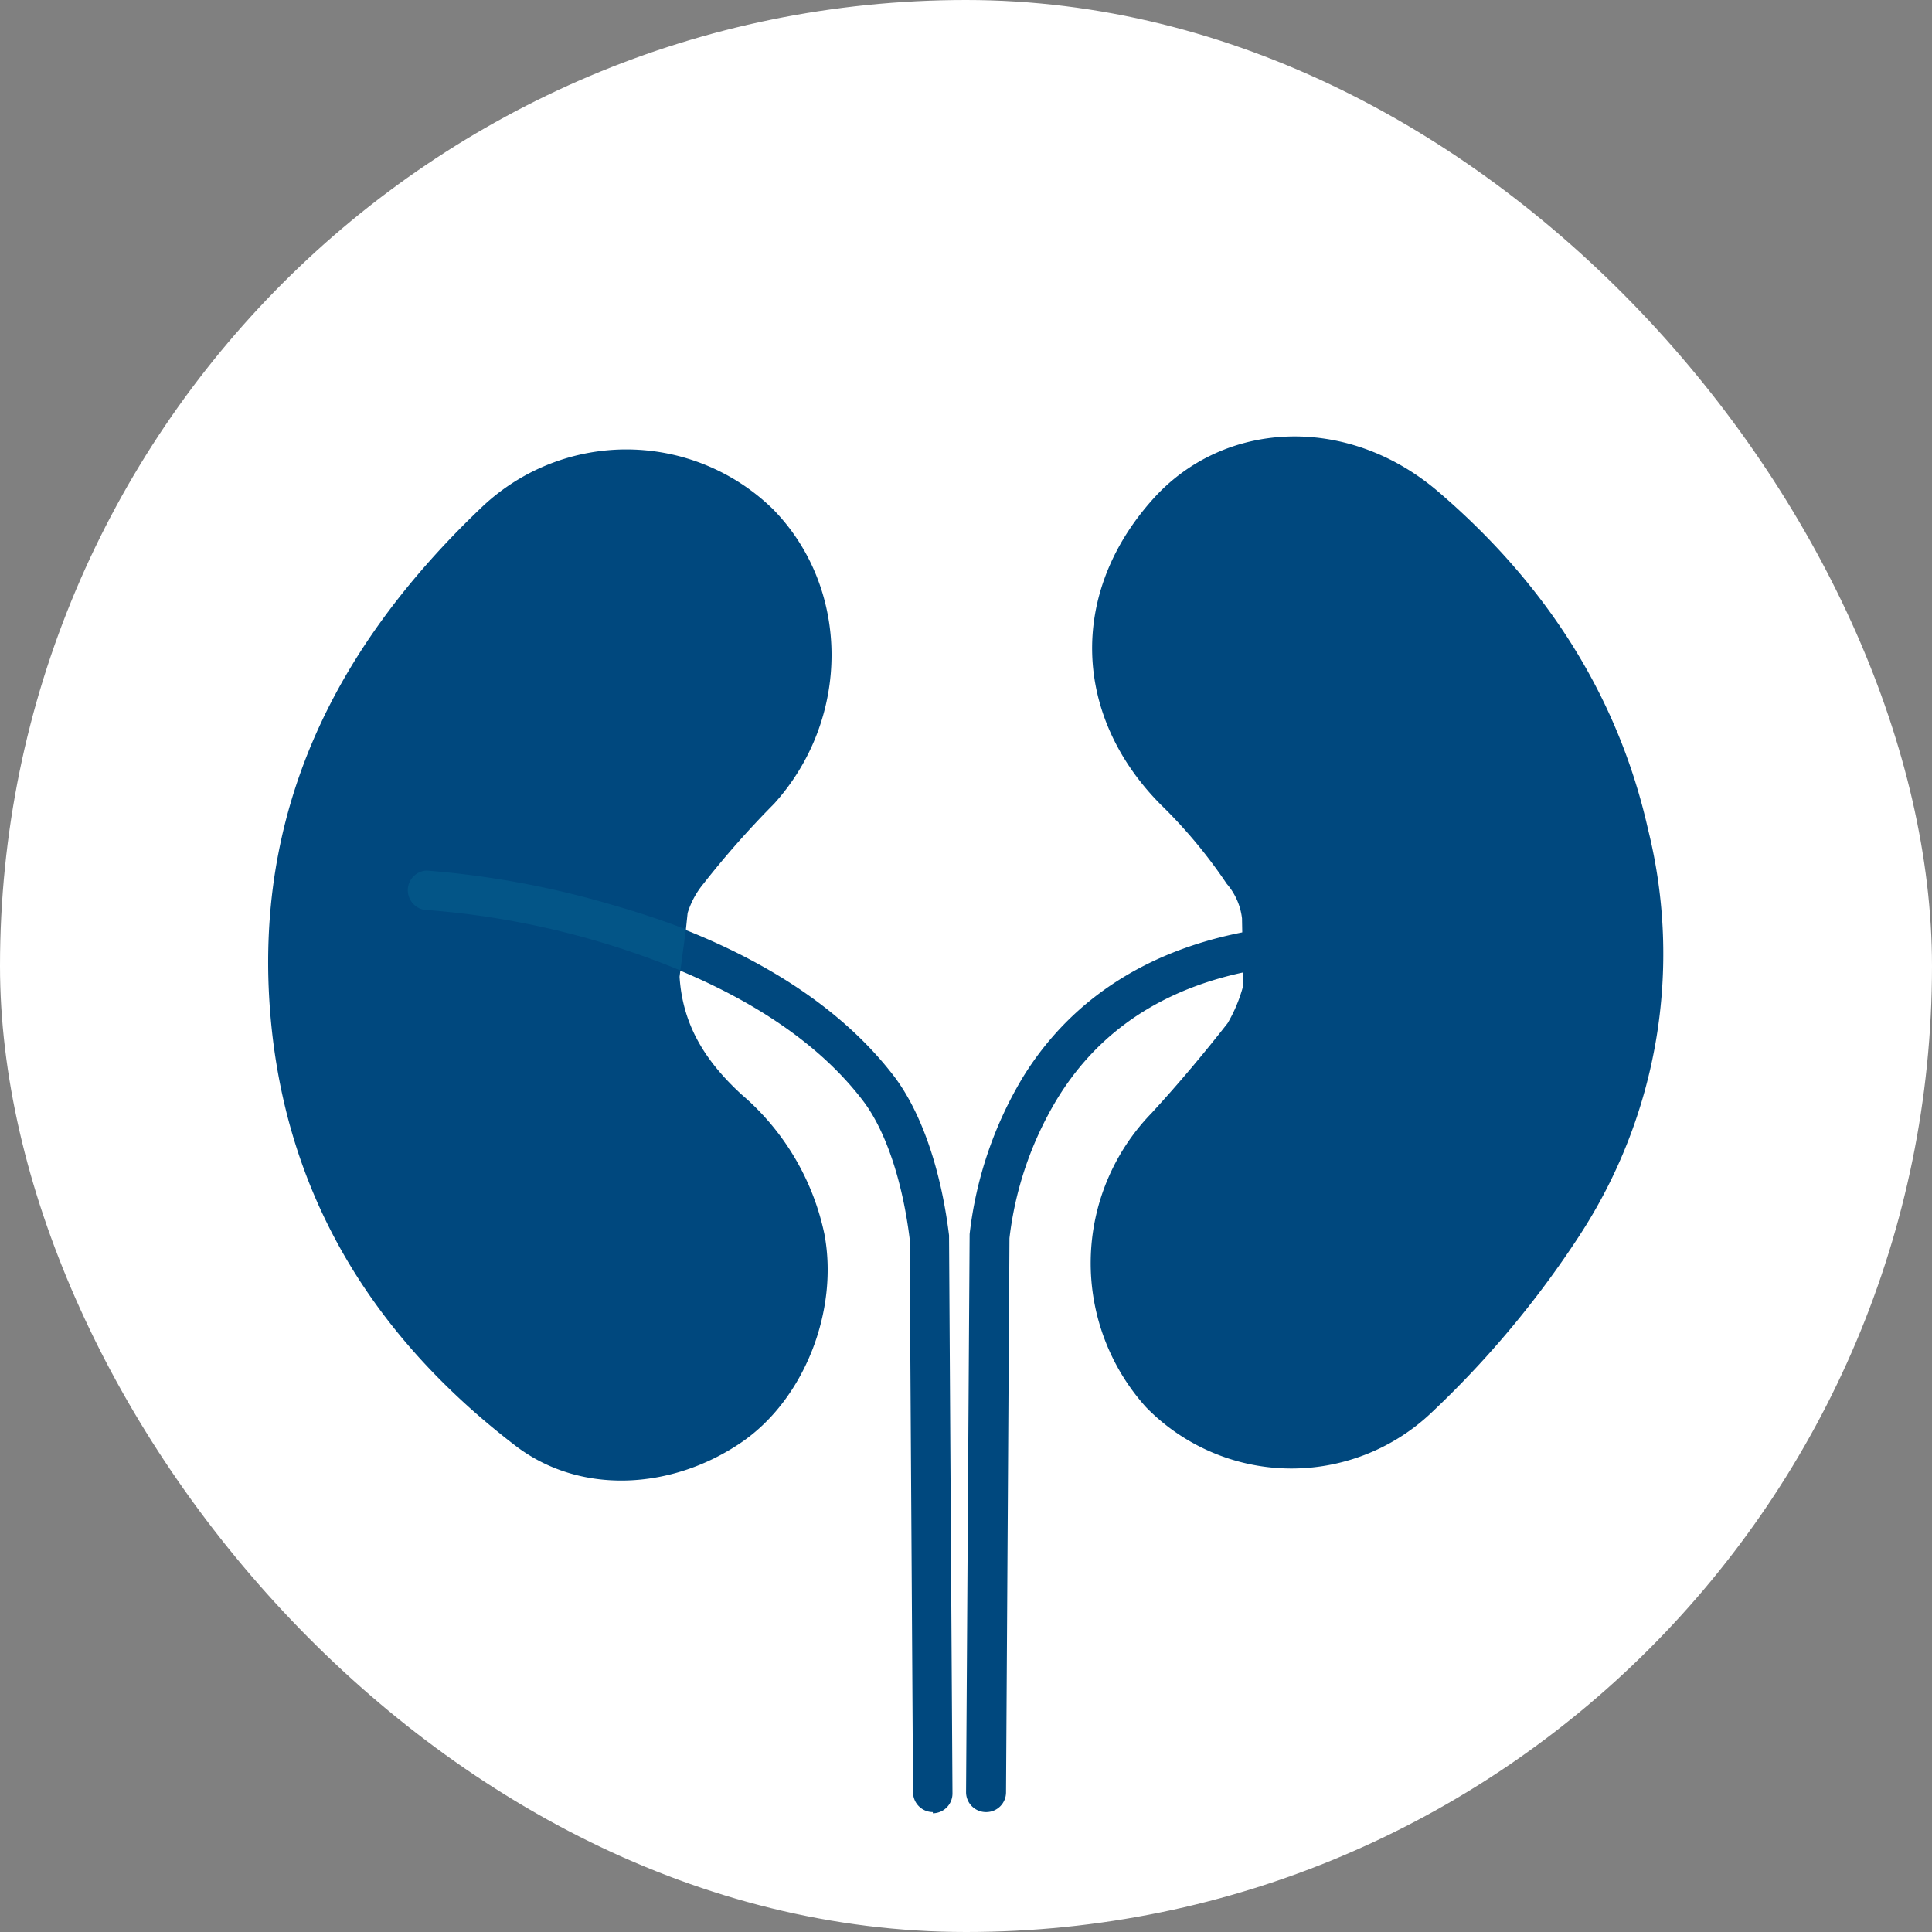
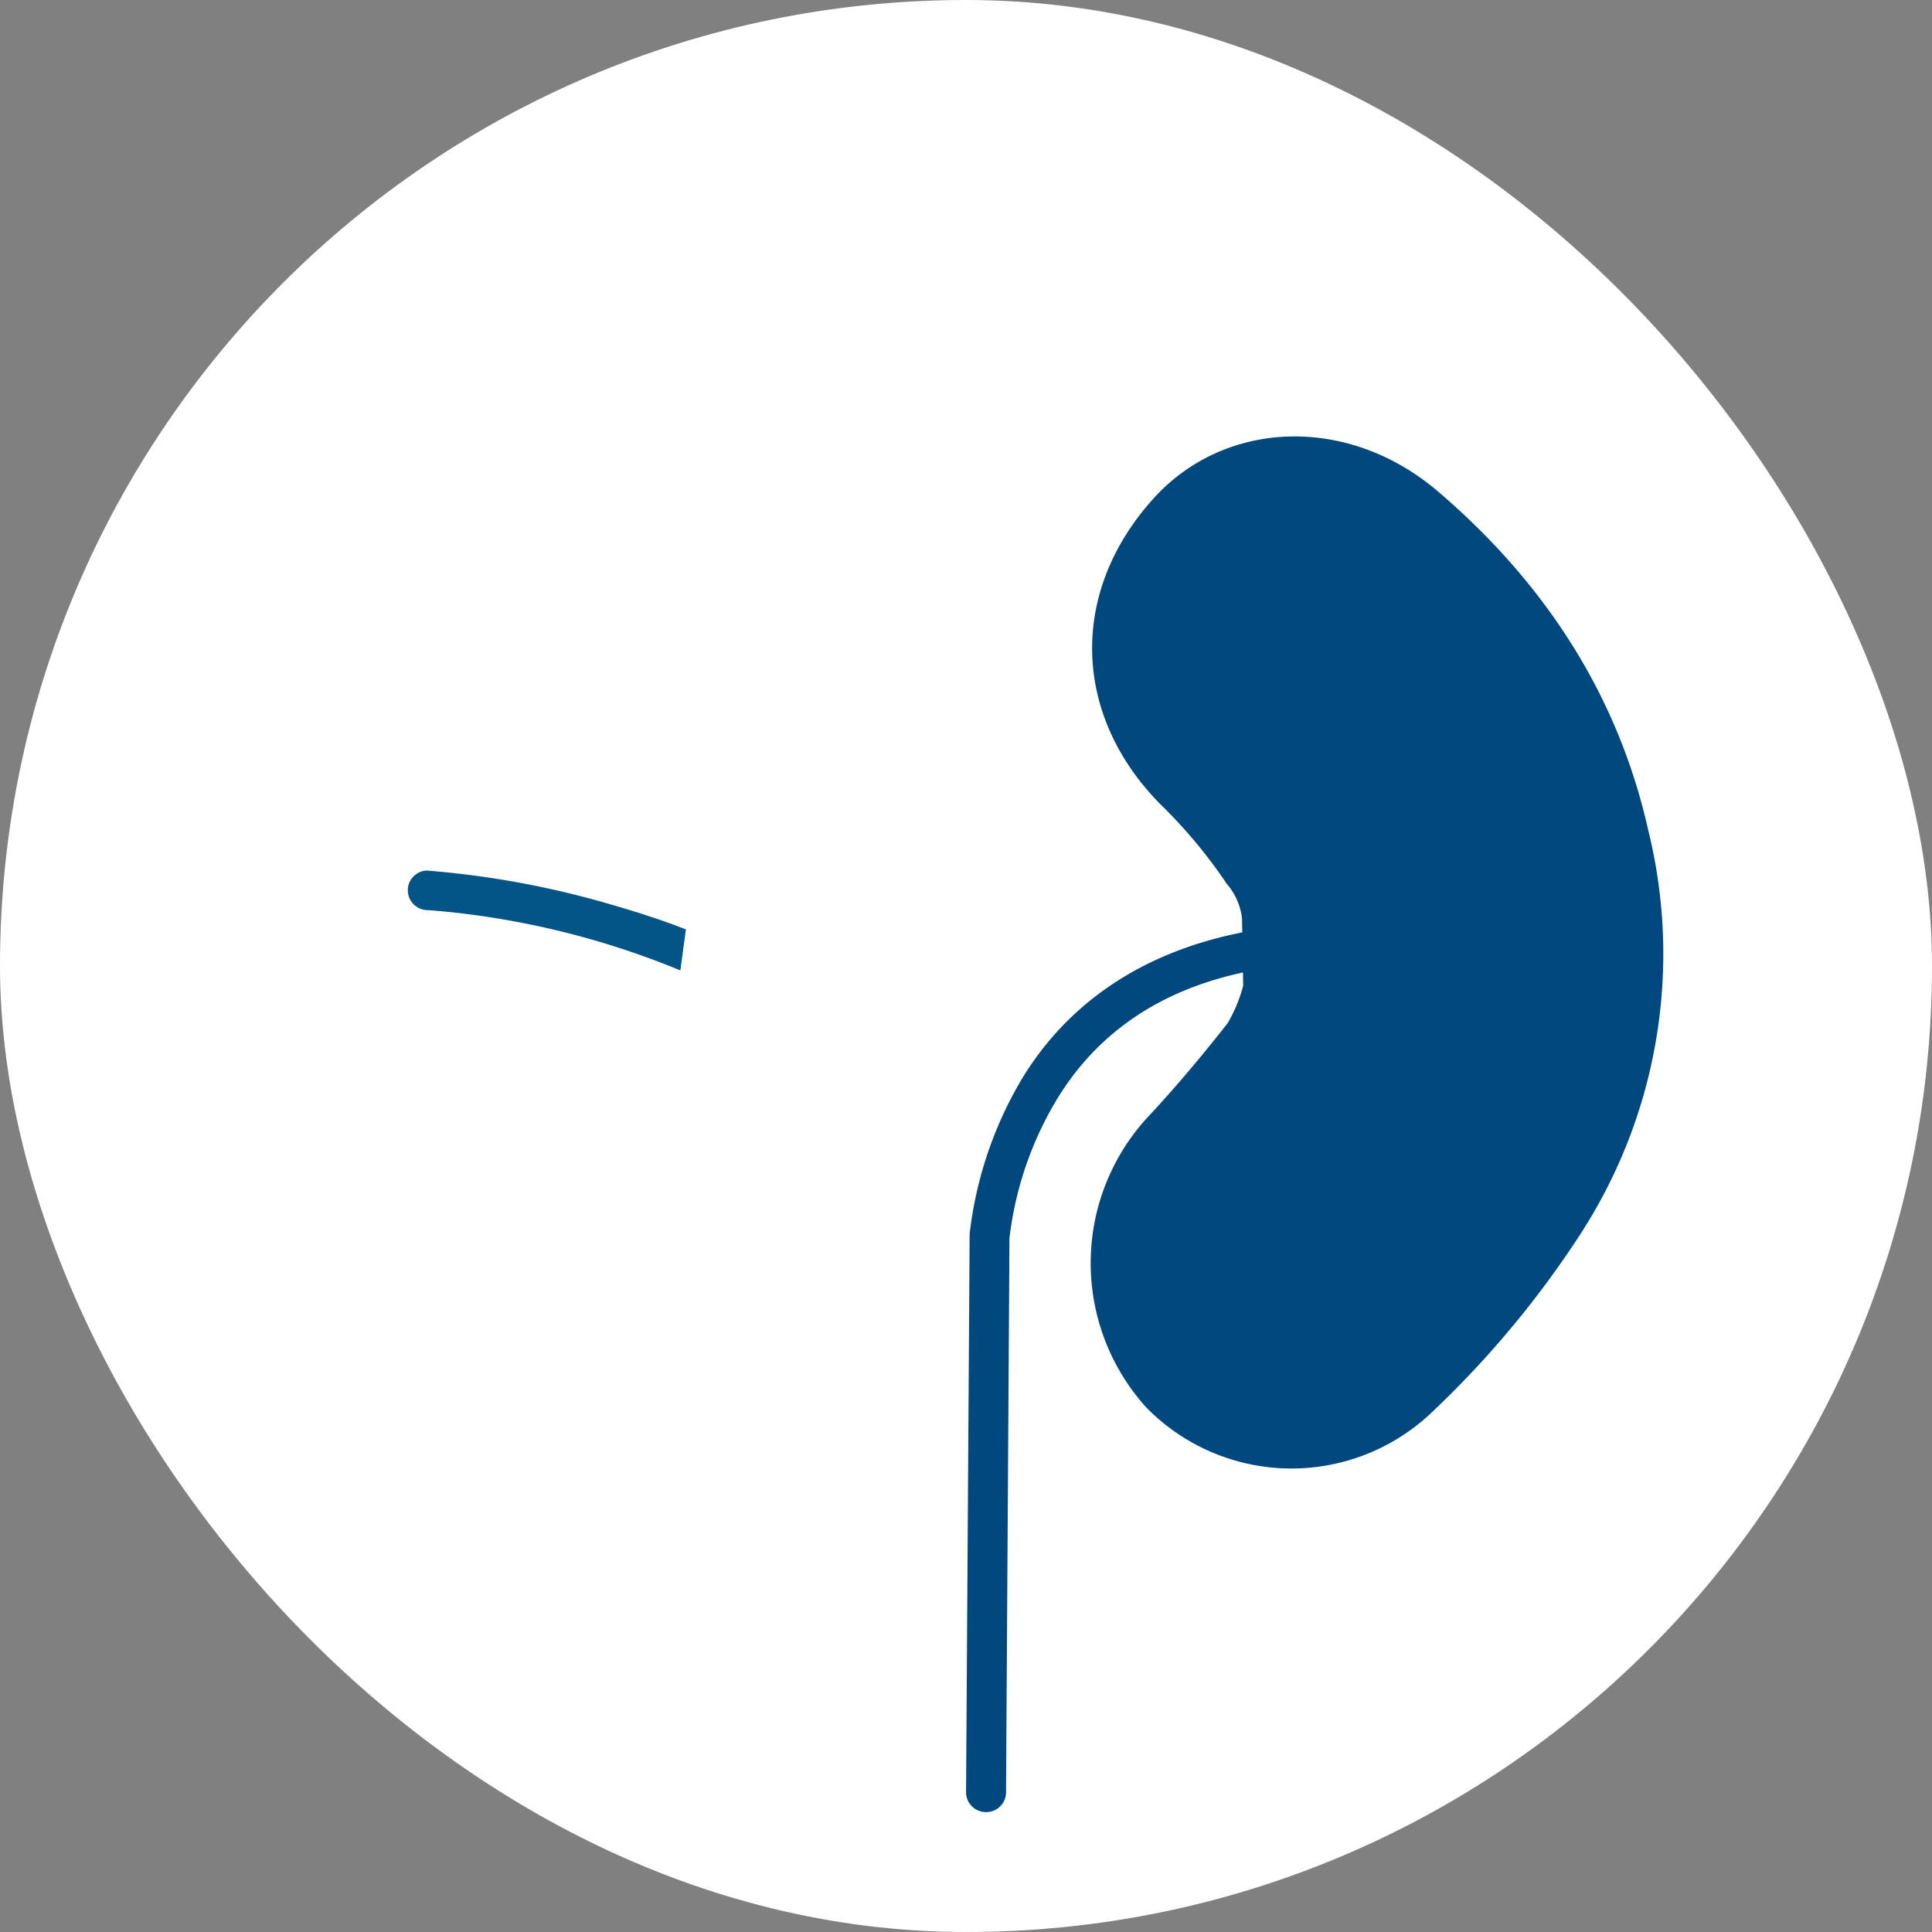
<svg xmlns="http://www.w3.org/2000/svg" viewBox="0 0 146.47 146.47">
  <rect x="0" y="0" width="146.47" height="146.47" fill="#808080" stroke="none" />
  <defs>
    <style>.cls-1{fill:#fff;}.cls-2{fill:#00487e;}.cls-3{fill:#035587;}</style>
  </defs>
  <title>Asset 2</title>
  <g id="Layer_2" data-name="Layer 2">
    <g id="Layer_1-2" data-name="Layer 1">
      <rect class="cls-1" width="146.47" height="146.47" rx="73.24" />
-       <path class="cls-1" d="M49.55,71.52,33.11,68.58l.14-.77,16.5,2.82Z" />
      <path class="cls-2" d="M74.73,137.38h0a1.51,1.51,0,0,1-1.49-1.51h0l.27-42.31a29.58,29.58,0,0,1,4-11.83c4.23-6.93,13.69-14.44,34.67-10.81.44.07.74.13.9.14a1.51,1.51,0,0,1,1.4,1.59A1.49,1.49,0,0,1,113,74.08a9.49,9.49,0,0,1-1.26-.19c-15.51-2.67-26.15.5-31.6,9.43a26.35,26.35,0,0,0-3.61,10.55l-.26,42a1.5,1.5,0,0,1-1.49,1.51Z" />
      <path class="cls-2" d="M94.16,69.62A4.88,4.88,0,0,0,93,67a37.82,37.82,0,0,0-5-6c-6.65-6.7-7-16-.62-23.13,5.34-6,14.67-6.5,21.57-.67,8,6.82,13.67,15.32,16,25.71a39.06,39.06,0,0,1-5.2,30.75,73.85,73.85,0,0,1-11.24,13.45,15.41,15.41,0,0,1-21.62-.42,16.32,16.32,0,0,1,.4-22.29c2-2.17,3.94-4.48,5.78-6.83a11.37,11.37,0,0,0,1.18-2.84" />
-       <path class="cls-2" d="M62.5,93.56c1.09,5.75-1.48,12.52-6.32,15.81-5.28,3.59-12.24,4-17.16.19C27.88,101,21.19,89.84,20.4,75.51,19.58,60.41,26,48.44,36.61,38.37a15.91,15.91,0,0,1,22,.24c5.88,6,5.91,15.87.08,22.32A70.25,70.25,0,0,0,53.33,67a6.47,6.47,0,0,0-1.2,2.22L52,70.46l-.42,3.11-.06.48c.24,3.86,2.15,6.57,4.68,8.91A19.07,19.07,0,0,1,62.5,93.56Z" />
-       <path class="cls-2" d="M70.72,137.38a1.51,1.51,0,0,1-1.5-1.49l-.26-42c-.55-4.42-1.84-8.21-3.52-10.42C56.33,71.48,34.68,68.89,32.49,69a1.51,1.51,0,0,1-1.57-1.43A1.49,1.49,0,0,1,32.35,66h0c.39,0,24.73,1.55,35.48,15.66,2,2.67,3.5,6.92,4.12,12v.17l.26,42.13a1.5,1.5,0,0,1-1.49,1.51h0Z" />
      <path class="cls-3" d="M52,70.46l-.42,3.11A62.84,62.84,0,0,0,32.49,69a1.51,1.51,0,0,1-1.57-1.43A1.49,1.49,0,0,1,32.35,66a68.63,68.63,0,0,1,13.86,2.54C48.08,69.08,50,69.68,52,70.46Z" />
    </g>
  </g>
</svg>